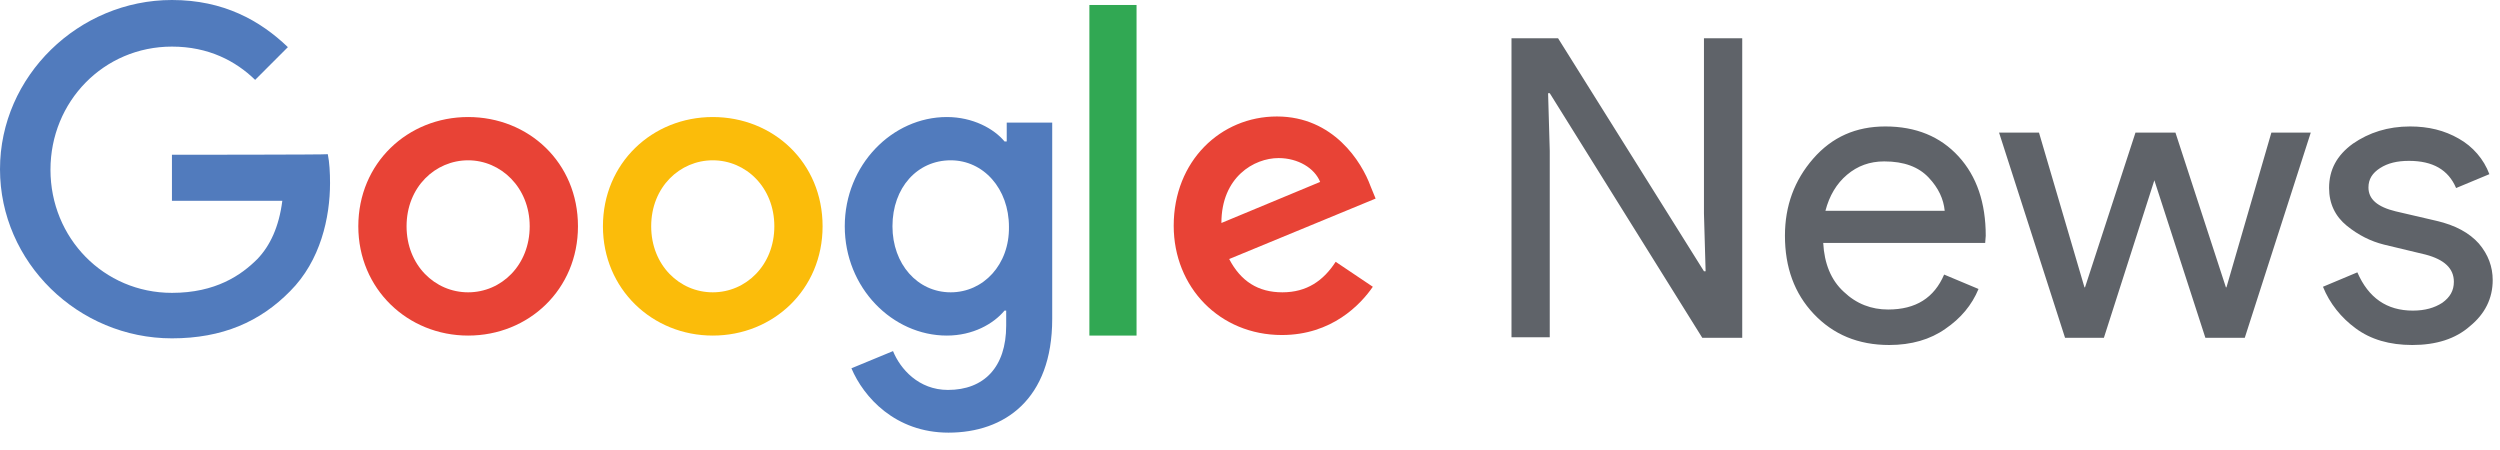
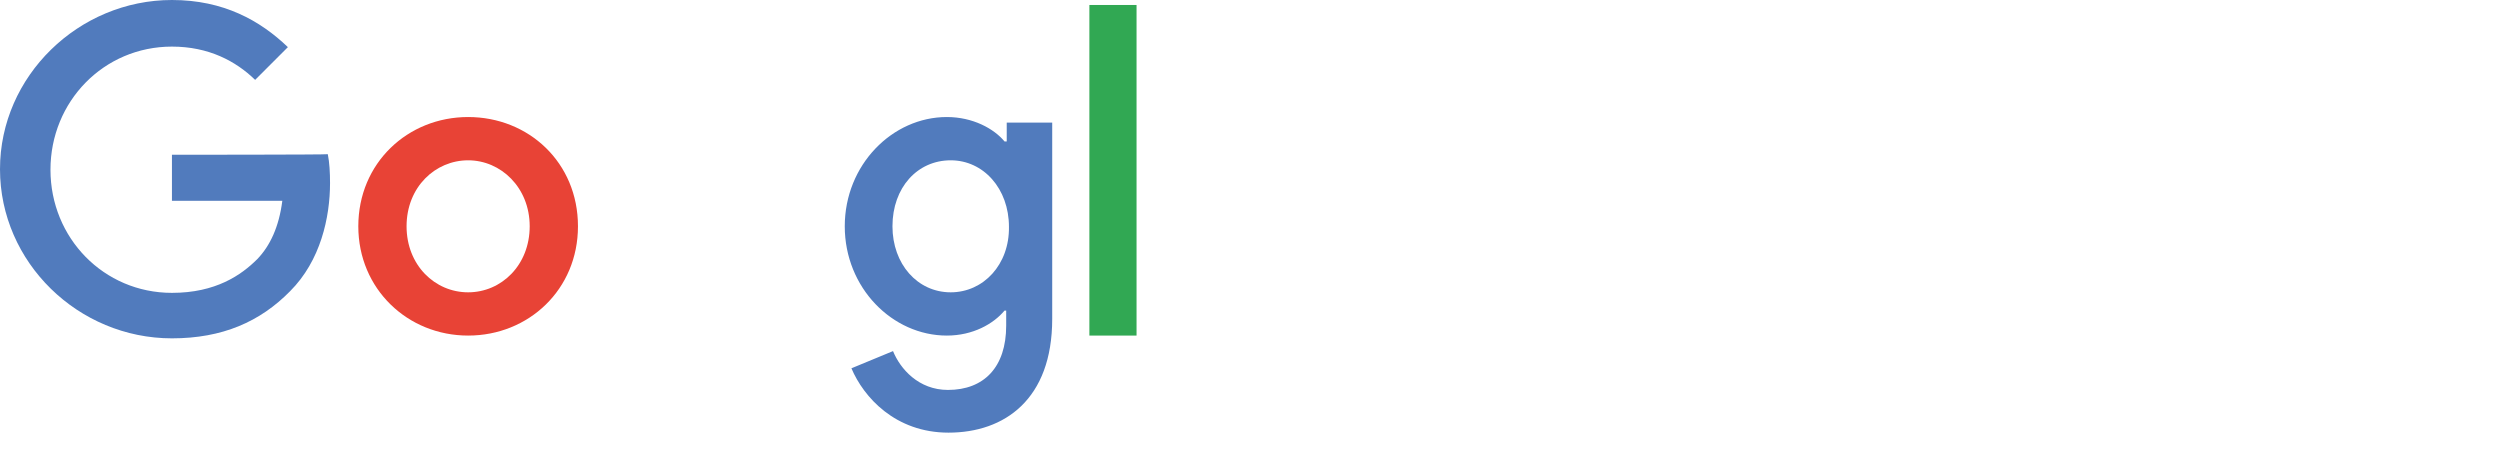
<svg xmlns="http://www.w3.org/2000/svg" width="139" height="25" viewBox="0 0 139 25" fill="none">
  <path d="M9.56 8.604V11.164H15.697C15.512 12.614 15.019 13.662 14.31 14.402C13.415 15.297 11.997 16.283 9.56 16.283C5.767 16.283 2.806 13.23 2.806 9.437C2.806 5.644 5.767 2.591 9.56 2.591C11.596 2.591 13.107 3.392 14.186 4.441L16.006 2.621C14.464 1.141 12.428 0 9.56 0C4.379 0 0 4.225 0 9.406C0 14.587 4.348 18.812 9.56 18.812C12.367 18.812 14.464 17.887 16.129 16.191C17.825 14.495 18.35 12.089 18.35 10.177C18.35 9.591 18.319 9.036 18.226 8.573C18.195 8.604 9.56 8.604 9.56 8.604Z" fill="#517BBD" />
  <path d="M26.028 6.507C22.667 6.507 19.922 9.067 19.922 12.582C19.922 16.067 22.667 18.658 26.028 18.658C29.39 18.658 32.135 16.098 32.135 12.582C32.135 9.036 29.39 6.507 26.028 6.507ZM26.028 16.253C24.178 16.253 22.605 14.741 22.605 12.582C22.605 10.393 24.209 8.913 26.028 8.913C27.848 8.913 29.451 10.424 29.451 12.582C29.451 14.741 27.879 16.253 26.028 16.253Z" fill="#E84336" />
  <path d="M55.944 7.864H55.851C55.265 7.155 54.093 6.507 52.644 6.507C49.621 6.507 46.969 9.159 46.969 12.582C46.969 16.006 49.621 18.658 52.644 18.658C54.093 18.658 55.234 18.01 55.851 17.27H55.944V18.103C55.944 20.416 54.71 21.68 52.706 21.68C51.071 21.68 50.053 20.508 49.652 19.521L47.339 20.477C48.018 22.081 49.776 24.055 52.736 24.055C55.851 24.055 58.503 22.205 58.503 17.733V6.815H55.974V7.864H55.944ZM52.86 16.253C51.009 16.253 49.621 14.68 49.621 12.582C49.621 10.424 51.009 8.913 52.86 8.913C54.679 8.913 56.098 10.485 56.098 12.613C56.129 14.71 54.679 16.253 52.86 16.253Z" fill="#517BBD" />
-   <path d="M39.629 6.507C36.268 6.507 33.523 9.067 33.523 12.582C33.523 16.067 36.268 18.658 39.629 18.658C42.991 18.658 45.736 16.098 45.736 12.582C45.736 9.036 42.991 6.507 39.629 6.507ZM39.629 16.253C37.779 16.253 36.206 14.741 36.206 12.582C36.206 10.393 37.81 8.913 39.629 8.913C41.48 8.913 43.053 10.424 43.053 12.582C43.053 14.741 41.48 16.253 39.629 16.253Z" fill="#FBBC0A" />
  <path d="M60.57 0.277H63.192V18.658H60.57V0.277Z" fill="#31A853" />
-   <path d="M71.302 16.253C69.945 16.253 68.989 15.636 68.342 14.402L76.484 11.041L76.206 10.362C75.713 9.005 74.14 6.476 70.994 6.476C67.879 6.476 65.258 8.944 65.258 12.552C65.258 15.975 67.817 18.627 71.272 18.627C74.047 18.627 75.651 16.931 76.329 15.944L74.263 14.556C73.585 15.605 72.659 16.253 71.302 16.253ZM71.087 8.789C72.166 8.789 73.091 9.344 73.4 10.115L67.91 12.398C67.91 9.838 69.73 8.789 71.087 8.789Z" fill="#E84336" />
-   <path d="M84.039 18.782V2.128H86.629L94.74 15.081H94.832L94.74 11.873V2.128H96.868V18.782H94.647L86.166 5.181H86.074L86.166 8.388V18.751H84.039V18.782ZM105.041 19.182C103.313 19.182 101.926 18.596 100.846 17.455C99.767 16.314 99.243 14.865 99.243 13.107C99.243 11.442 99.767 10.023 100.815 8.82C101.864 7.617 103.19 7.031 104.825 7.031C106.521 7.031 107.878 7.587 108.896 8.697C109.913 9.807 110.407 11.287 110.407 13.107L110.376 13.508H101.371C101.432 14.649 101.802 15.574 102.512 16.222C103.221 16.9 104.054 17.209 104.979 17.209C106.521 17.209 107.539 16.561 108.094 15.266L110.006 16.067C109.636 16.962 109.019 17.702 108.155 18.288C107.323 18.874 106.274 19.182 105.041 19.182ZM108.125 11.719C108.063 11.072 107.785 10.455 107.23 9.869C106.675 9.283 105.873 8.974 104.763 8.974C103.961 8.974 103.283 9.221 102.697 9.715C102.111 10.208 101.71 10.886 101.494 11.719H108.125ZM124.809 18.782H122.619L119.782 10.023L116.976 18.782H114.817L111.147 7.371H113.367L115.896 15.975H115.927L118.733 7.371H120.954L123.76 15.975H123.791L126.289 7.371H128.479L124.809 18.782ZM134.123 19.182C132.858 19.182 131.81 18.874 130.977 18.257C130.175 17.671 129.527 16.869 129.157 15.944L131.069 15.142C131.686 16.561 132.704 17.27 134.153 17.27C134.832 17.27 135.356 17.116 135.788 16.838C136.22 16.53 136.435 16.16 136.435 15.667C136.435 14.927 135.911 14.433 134.863 14.155L132.55 13.6C131.81 13.415 131.131 13.076 130.483 12.552C129.836 12.027 129.497 11.318 129.497 10.455C129.497 9.437 129.928 8.635 130.823 7.987C131.717 7.371 132.766 7.031 133.999 7.031C135.017 7.031 135.911 7.247 136.713 7.71C137.484 8.142 138.101 8.851 138.409 9.684L136.559 10.455C136.127 9.437 135.264 8.944 133.937 8.944C133.29 8.944 132.766 9.067 132.334 9.344C131.902 9.622 131.686 9.961 131.686 10.424C131.686 11.072 132.18 11.503 133.197 11.75L135.449 12.274C136.528 12.521 137.299 12.953 137.823 13.539C138.348 14.155 138.594 14.834 138.594 15.574C138.594 16.592 138.163 17.455 137.33 18.134C136.528 18.843 135.449 19.182 134.123 19.182Z" fill="#5F6369" />
</svg>